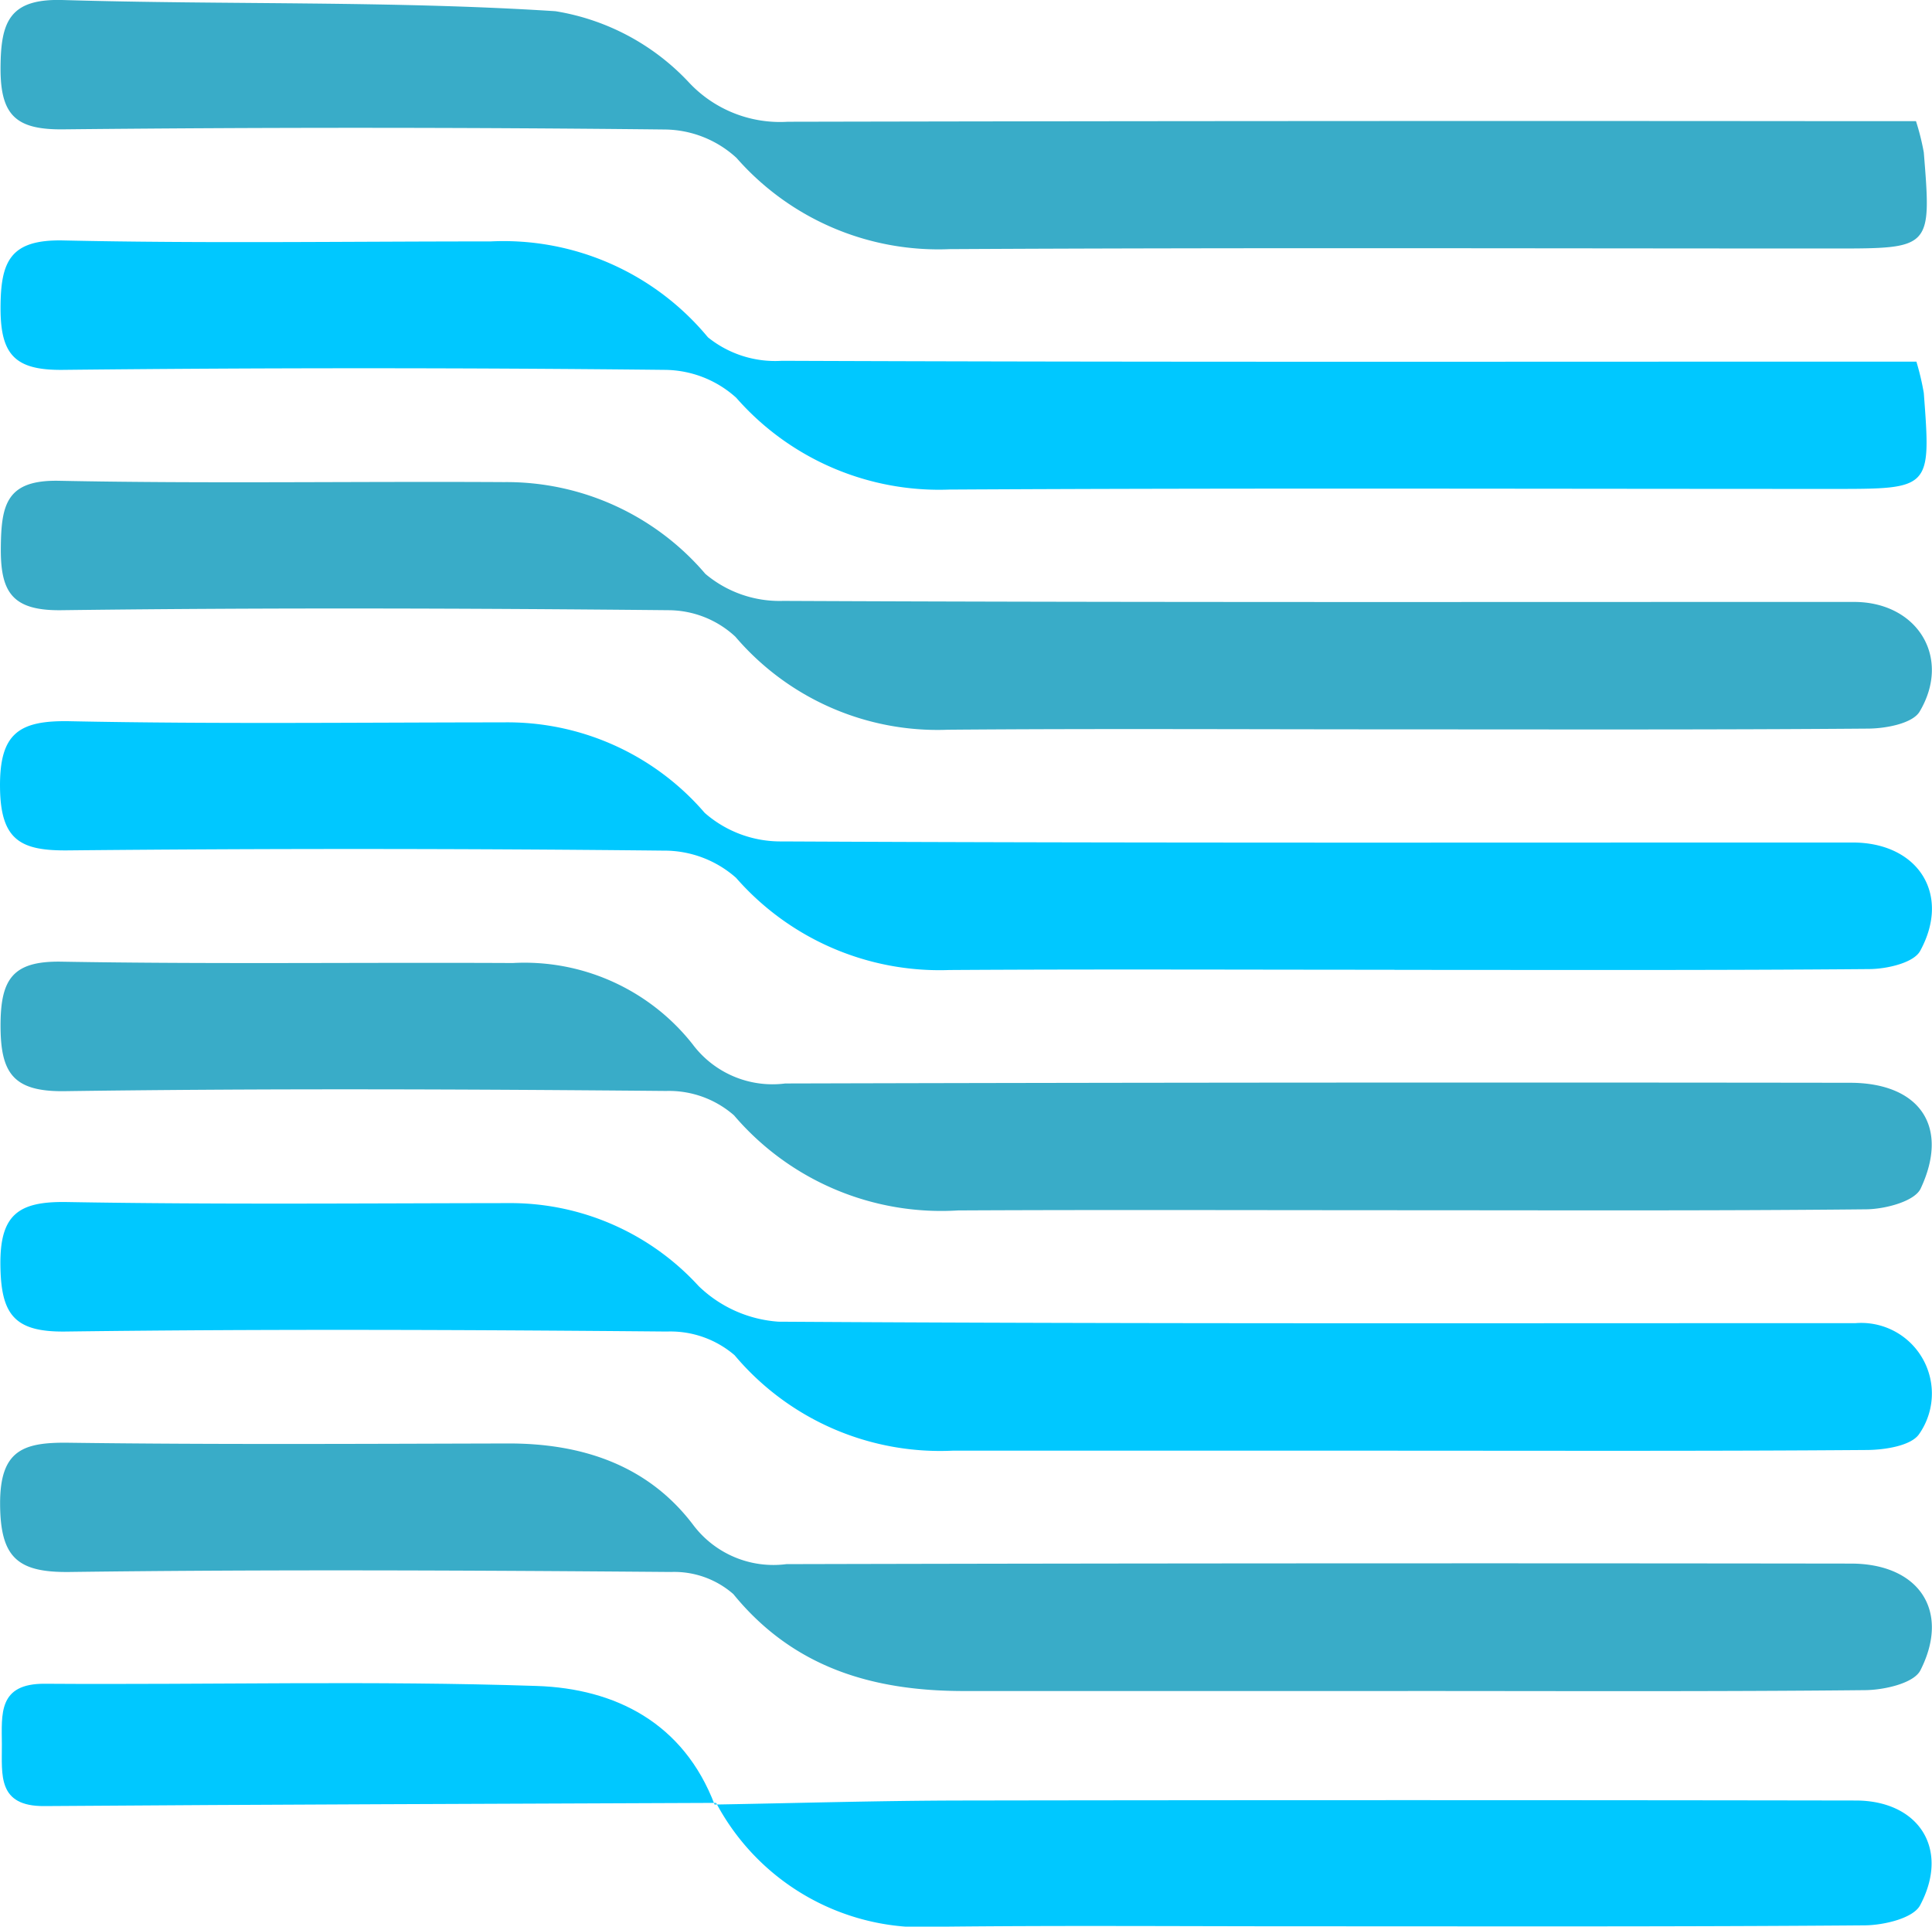
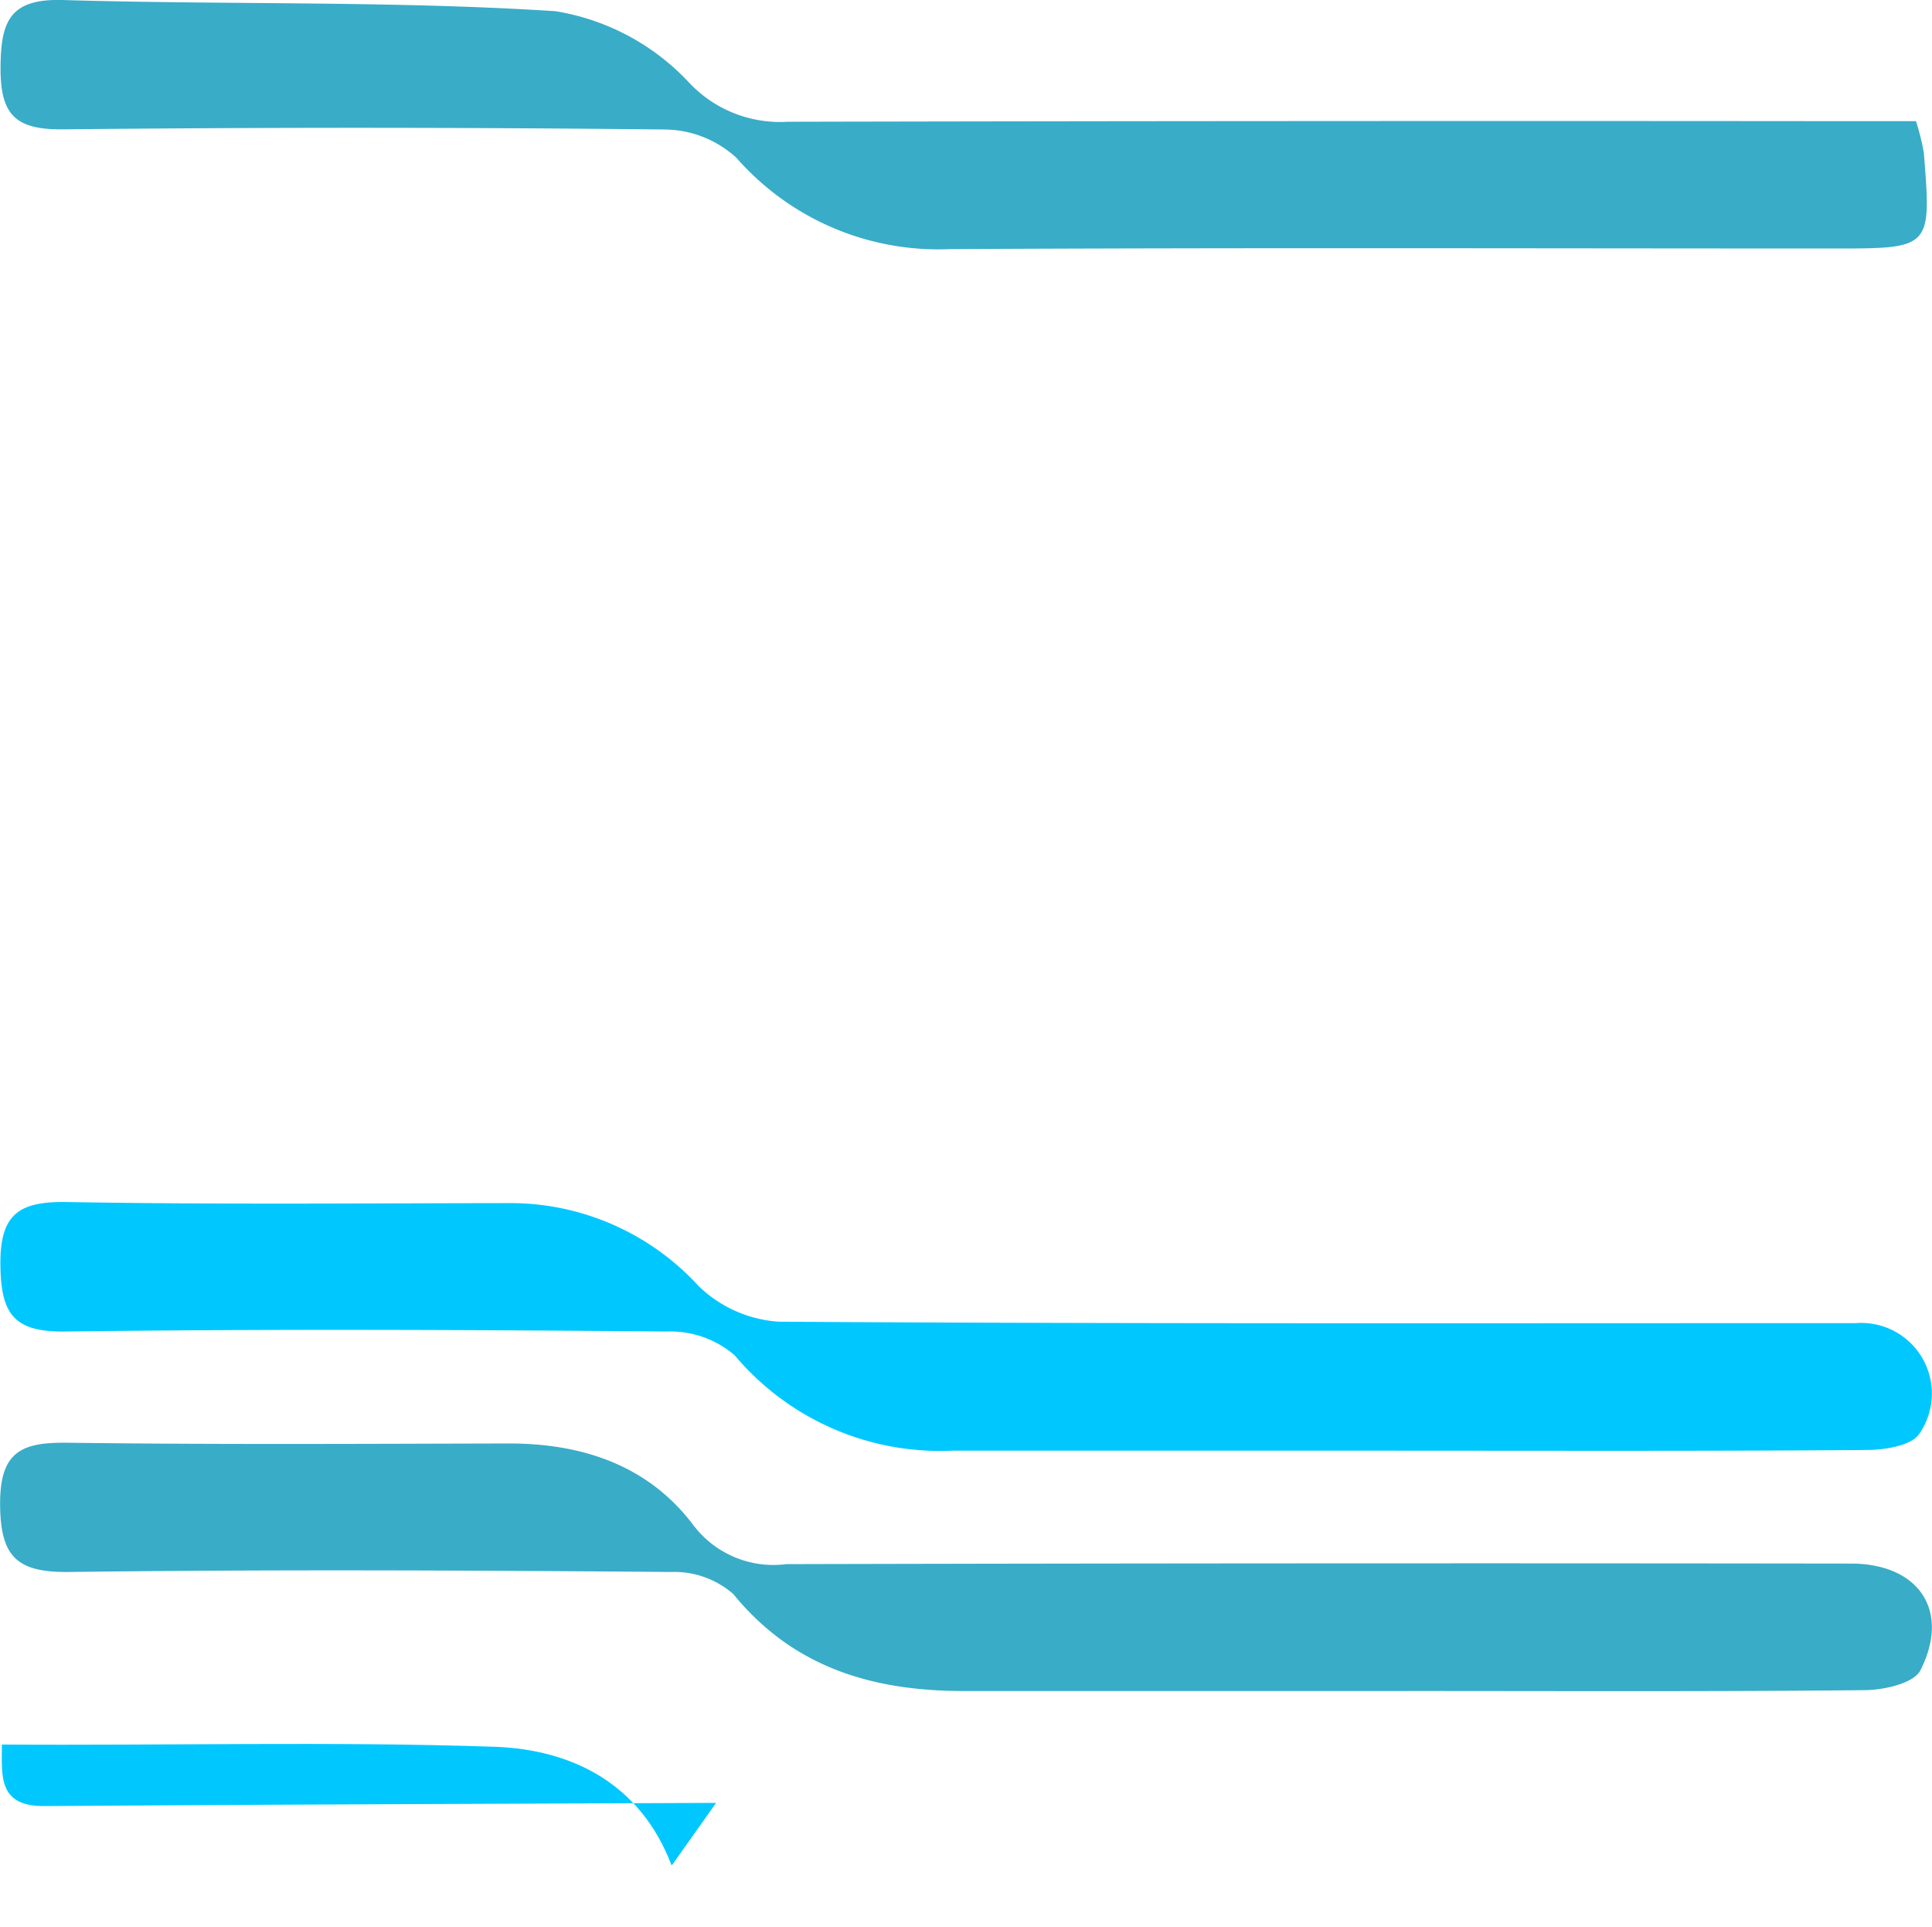
<svg xmlns="http://www.w3.org/2000/svg" width="74.373" height="74.151" viewBox="0 0 74.373 74.151">
  <g transform="translate(-810 -1294.296)">
-     <path d="M384.338,1030.339c-5.635,0-11.27-.02-16.9.008a10.491,10.491,0,0,1-8.629-3.66,3.8,3.8,0,0,0-2.61-.938c-7.718-.069-15.438-.1-23.156.008-2,.027-2.473-.711-2.468-2.558.006-1.764.476-2.46,2.351-2.426,5.787.1,11.577.023,17.366.052a8.242,8.242,0,0,1,6.921,3.122,3.84,3.84,0,0,0,3.569,1.514q20.492-.054,40.986-.027c2.666,0,3.851,1.665,2.723,4.07-.232.495-1.366.791-2.088.8-6.02.062-12.041.035-18.061.036" transform="translate(479.446 310.535)" fill="#39acc8" />
    <path d="M384.361,1040.321H367.224a10.333,10.333,0,0,1-8.393-3.673,3.792,3.792,0,0,0-2.605-.912c-7.719-.069-15.44-.1-23.158,0-1.962.025-2.475-.653-2.5-2.53-.031-1.989.707-2.486,2.564-2.454,5.711.1,11.424.047,17.136.041a9.824,9.824,0,0,1,7.179,3.194,4.9,4.9,0,0,0,3.074,1.37c13.817.088,27.635.054,41.453.057a2.719,2.719,0,0,1,2.461,4.26c-.3.457-1.318.616-2.008.621-6.021.046-12.042.027-18.063.027" transform="translate(479.448 309.807)" fill="#00c8ff" />
-     <path d="M384.184,1010.378c-5.712,0-11.424-.033-17.136.014a10.23,10.23,0,0,1-8.187-3.582,3.8,3.8,0,0,0-2.557-1.018c-7.8-.076-15.593-.1-23.388,0-1.923.025-2.351-.72-2.33-2.442.019-1.621.22-2.579,2.236-2.539,5.71.115,11.425.017,17.136.051a10.057,10.057,0,0,1,7.748,3.531,4.435,4.435,0,0,0,3,1.041c13.74.063,27.481.038,41.221.04,2.43,0,3.764,2.133,2.524,4.22-.272.458-1.3.651-1.976.655-6.1.049-12.2.029-18.294.03" transform="translate(479.446 311.989)" fill="#39acc8" />
-     <path d="M384.234,1020.356c-5.712,0-11.424-.026-17.135.01a10.413,10.413,0,0,1-8.213-3.549,4.168,4.168,0,0,0-2.788-1.046q-11.462-.121-22.924-.009c-1.813.019-2.594-.38-2.621-2.4-.028-2.11.727-2.611,2.694-2.571,5.555.113,11.114.046,16.672.044a10.017,10.017,0,0,1,7.76,3.482,4.422,4.422,0,0,0,2.973,1.1c13.738.068,27.479.04,41.218.042,2.506,0,3.8,1.976,2.6,4.171-.25.46-1.274.694-1.944.7-6.1.052-12.2.031-18.293.031" transform="translate(479.448 311.263)" fill="#00c8ff" />
    <path d="M404.311,985.516a9.446,9.446,0,0,1,.3,1.2c.3,3.7.291,3.7-3.455,3.7-11.347,0-22.694-.037-34.04.024a10.332,10.332,0,0,1-8.208-3.509,4.138,4.138,0,0,0-2.755-1.095q-11.577-.126-23.156-.006c-1.814.021-2.428-.525-2.422-2.353.006-1.783.337-2.686,2.4-2.624,6.32.189,12.657.024,18.96.43a9,9,0,0,1,5.125,2.726,4.8,4.8,0,0,0,3.82,1.529q20.261-.042,40.524-.023h2.912" transform="translate(479.446 313.444)" fill="#39acc8" />
-     <path d="M404.325,995.493a10.066,10.066,0,0,1,.286,1.209c.28,3.693.276,3.694-3.471,3.694-11.348,0-22.7-.039-34.044.025a10.383,10.383,0,0,1-8.2-3.533,4.144,4.144,0,0,0-2.757-1.074q-11.578-.124-23.158,0c-1.834.022-2.407-.564-2.406-2.372s.369-2.652,2.415-2.609c5.478.12,10.961.036,16.442.038a10.213,10.213,0,0,1,8.372,3.688,4.12,4.12,0,0,0,2.85.906c13.586.054,27.173.033,40.759.032h2.914" transform="translate(479.446 312.717)" fill="#00c8ff" />
    <path d="M384.756,1050.3q-8.566,0-17.133,0c-3.46-.007-6.518-.885-8.839-3.73a3.452,3.452,0,0,0-2.4-.852c-7.717-.063-15.435-.1-23.151,0-2.012.026-2.665-.56-2.676-2.612-.01-2.1.91-2.386,2.657-2.362,5.633.075,11.267.041,16.9.028,2.854-.006,5.393.839,7.131,3.144a3.863,3.863,0,0,0,3.581,1.5q20.488-.049,40.978-.021c2.6,0,3.846,1.8,2.676,4.107-.253.5-1.392.757-2.127.764-5.865.06-11.73.033-17.6.033" transform="translate(479.447 309.079)" fill="#39acc8" />
-     <path d="M360.223,1055.751c3.157-.054,6.313-.149,9.469-.155q17.228-.028,34.458,0c2.423,0,3.639,1.858,2.48,4.034-.268.5-1.4.765-2.131.77-7.168.058-14.337.036-21.507.037-4.7,0-9.405-.036-14.107.016a9.02,9.02,0,0,1-8.6-4.764Z" transform="translate(477.284 307.997)" fill="#00c8ff" />
-     <path d="M358.123,1055.332c-8.62.037-17.239.06-25.859.123-1.812.014-1.63-1.2-1.635-2.369s-.153-2.352,1.656-2.339c6.313.044,12.631-.126,18.936.085,3.018.1,5.647,1.419,6.845,4.565l.058-.066" transform="translate(479.443 308.352)" fill="#00c8ff" />
+     <path d="M358.123,1055.332c-8.62.037-17.239.06-25.859.123-1.812.014-1.63-1.2-1.635-2.369c6.313.044,12.631-.126,18.936.085,3.018.1,5.647,1.419,6.845,4.565l.058-.066" transform="translate(479.443 308.352)" fill="#00c8ff" />
  </g>
</svg>